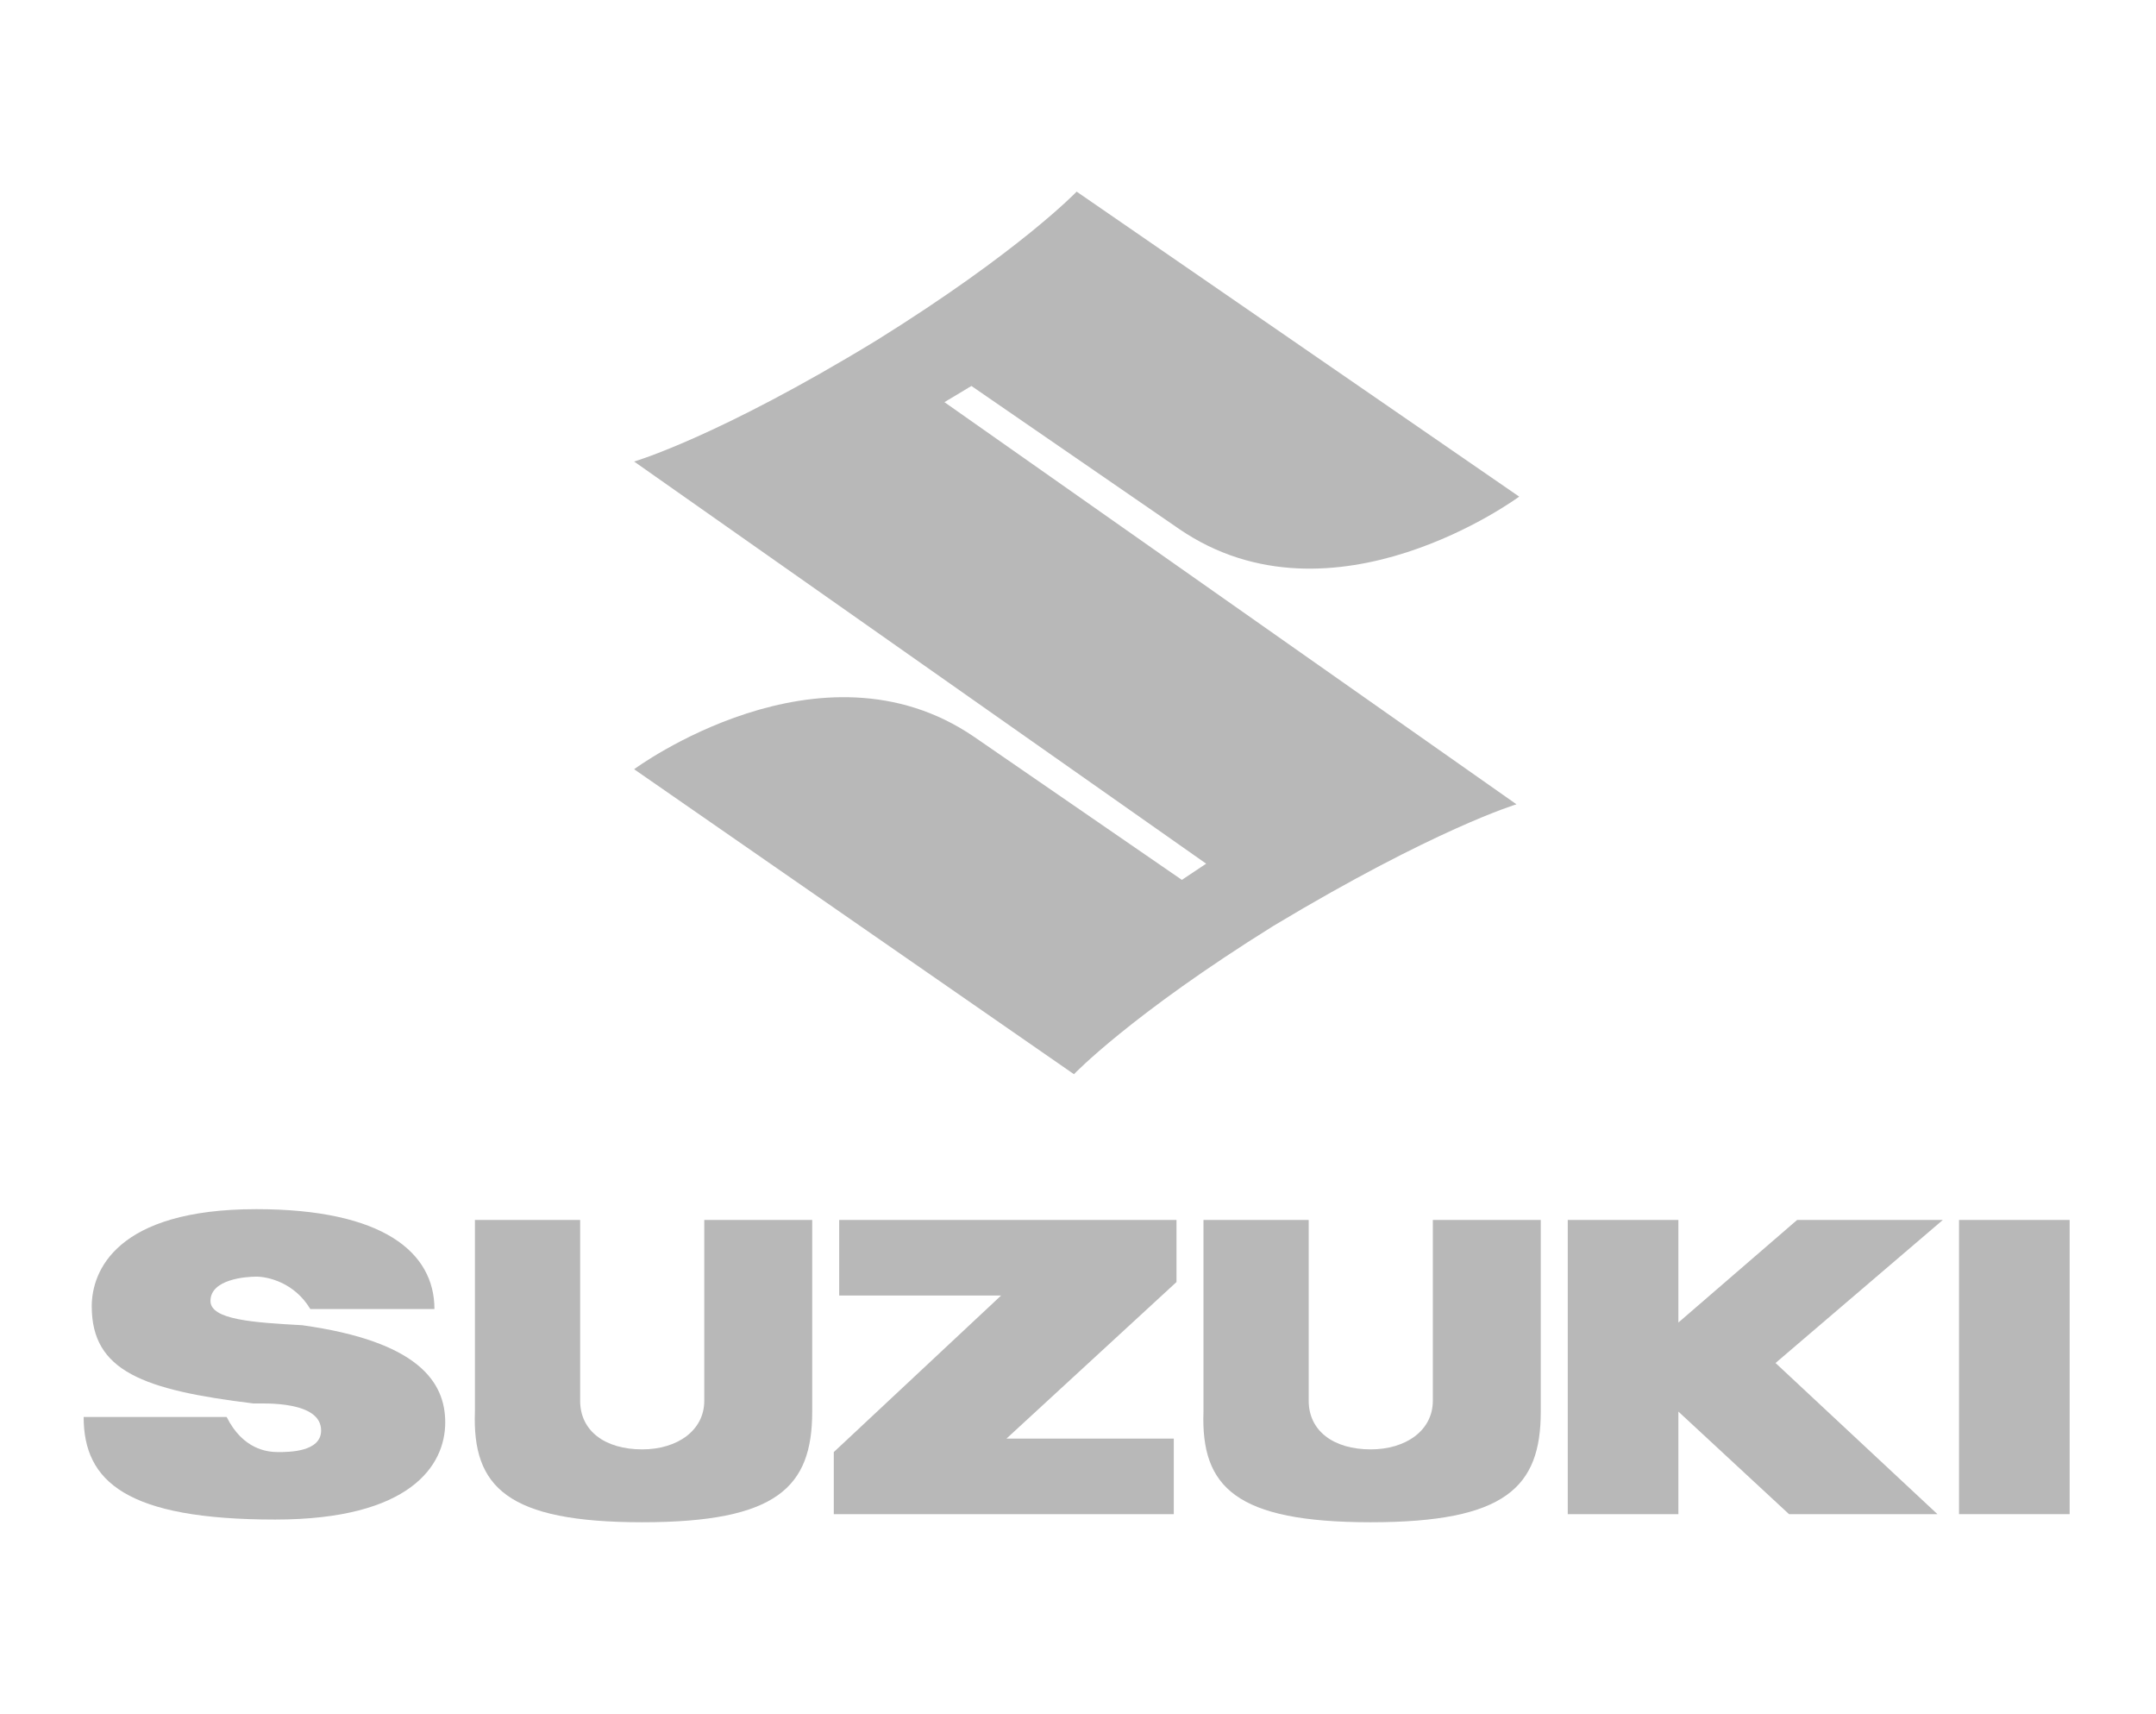
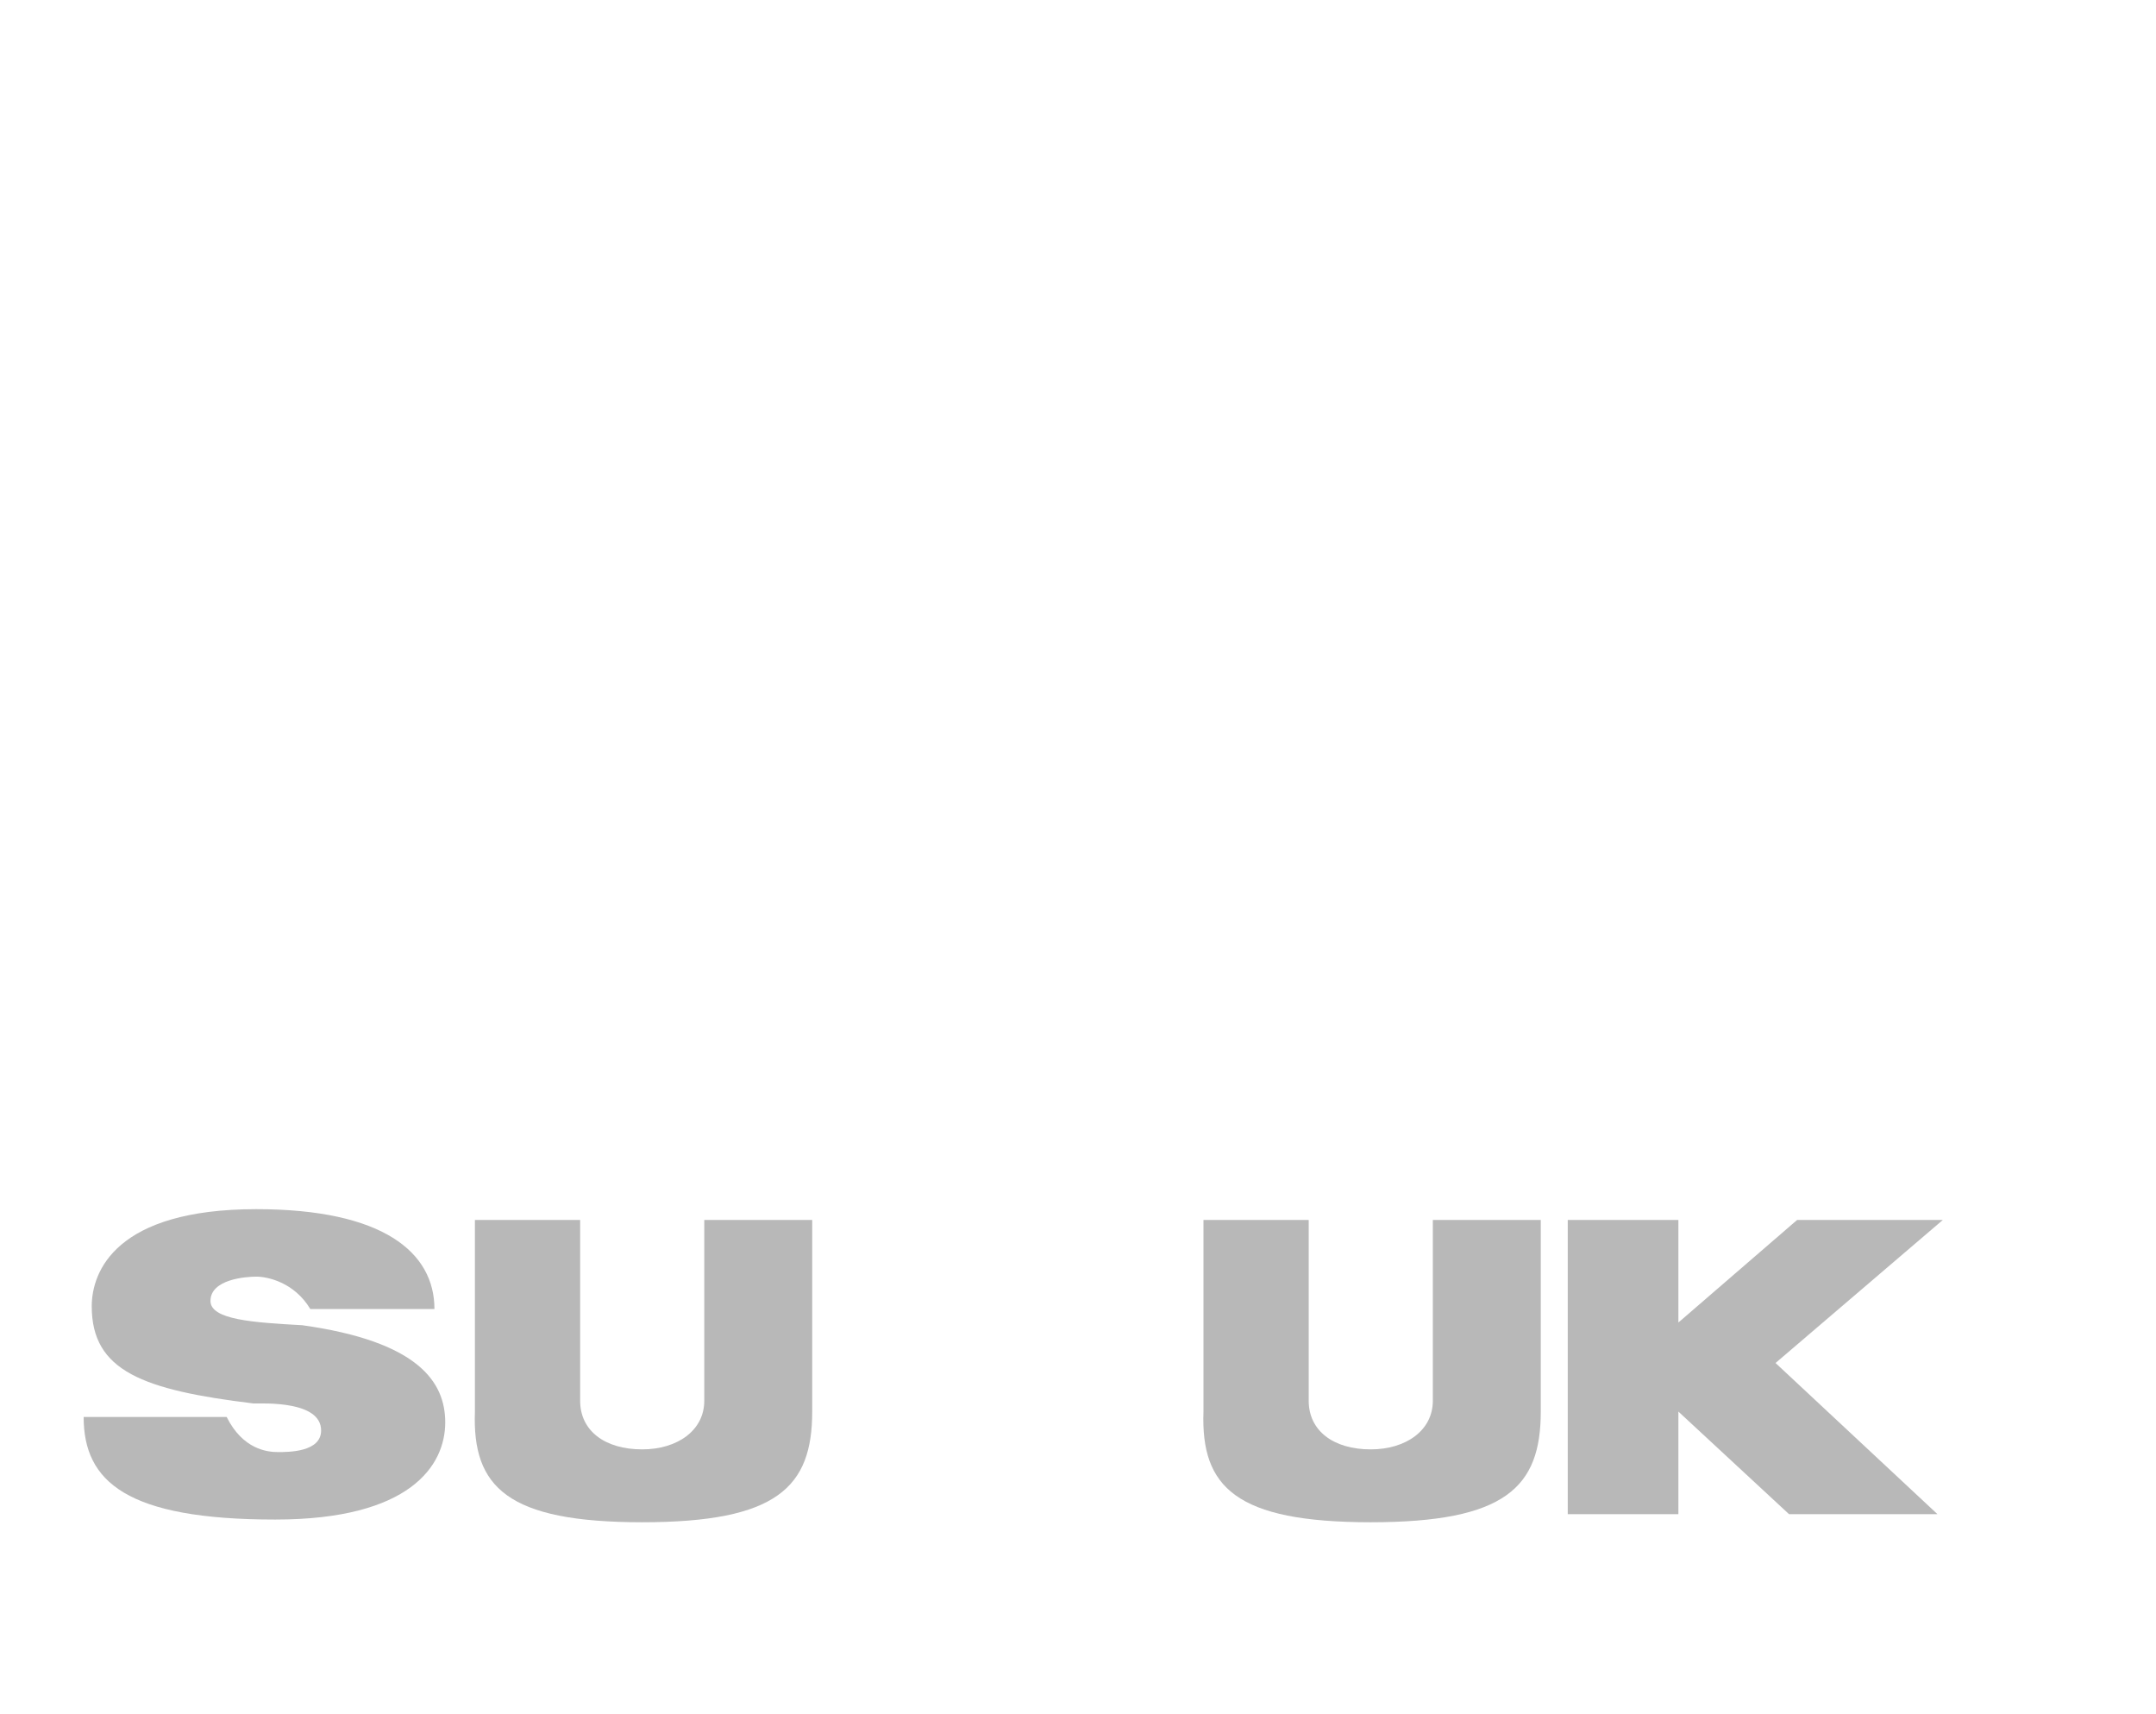
<svg xmlns="http://www.w3.org/2000/svg" version="1.1" id="Layer_1" x="0px" y="0px" viewBox="0 0 79.9 63.5" style="enable-background:new 0 0 79.9 63.5;" xml:space="preserve">
  <style type="text/css"> .st0{fill:#B8B8B8;} </style>
  <g>
-     <path class="st0" d="M56.2,29.8c0,0-3,0.9-9,4.5c-5.3,3.3-7.4,5.5-7.4,5.5L23.5,28.5c0,0,6.9-5.1,12.6-1.2l7.7,5.3l0.9-0.6 L23.5,17.1c0,0,3.1-0.9,9-4.5c5.3-3.3,7.4-5.5,7.4-5.5l16.4,11.3c0,0-6.9,5.1-12.6,1.2l-7.7-5.3L35,14.9L56.2,29.8" />
-     <polyline class="st0" points="43.6,45.2 31.1,45.2 31.1,48 37.1,48 30.9,53.8 30.9,56.1 43.5,56.1 43.5,53.3 37.3,53.3 43.6,47.5 43.6,45.2 " />
    <path class="st0" d="M23.8,56.4c5,0,6.3-1.3,6.3-4.1v-7.1h-4v6.7c0,1.1-1,1.8-2.3,1.8c-1.4,0-2.3-0.7-2.3-1.8v-6.7h-3.9v7.1 C17.5,55.1,18.8,56.4,23.8,56.4" />
    <path class="st0" d="M50.8,56.4c5,0,6.3-1.3,6.3-4.1v-7.1h-4v6.7c0,1.1-1,1.8-2.3,1.8c-1.4,0-2.3-0.7-2.3-1.8v-6.7h-3.9v7.1 C44.5,55.1,45.8,56.4,50.8,56.4" />
-     <polyline class="st0" points="76.7,45.2 72.6,45.2 72.6,56.1 76.7,56.1 76.7,45.2 " />
    <polyline class="st0" points="72,45.2 66.6,45.2 62.2,49 62.2,45.2 58.1,45.2 58.1,56.1 62.2,56.1 62.2,52.3 66.3,56.1 71.8,56.1 65.8,50.5 72,45.2 " />
    <path class="st0" d="M7.8,48.2c0-0.8,1.3-0.9,1.7-0.9c0.4,0,1.4,0.2,2,1.2h4.6c0-2.1-1.9-3.7-6.6-3.7c-5.2,0-6.1,2.3-6.1,3.6 c0,2.4,1.9,3.1,6,3.6c0.4,0,2.5-0.1,2.5,1c0,0.8-1.2,0.8-1.6,0.8c-0.4,0-1.3-0.1-1.9-1.3H3.1c0,2.4,1.6,3.8,7.1,3.8 c5,0,6.3-2,6.3-3.6c0-1.5-1-3-5.3-3.6C9.4,49,7.8,48.9,7.8,48.2" />
  </g>
</svg>